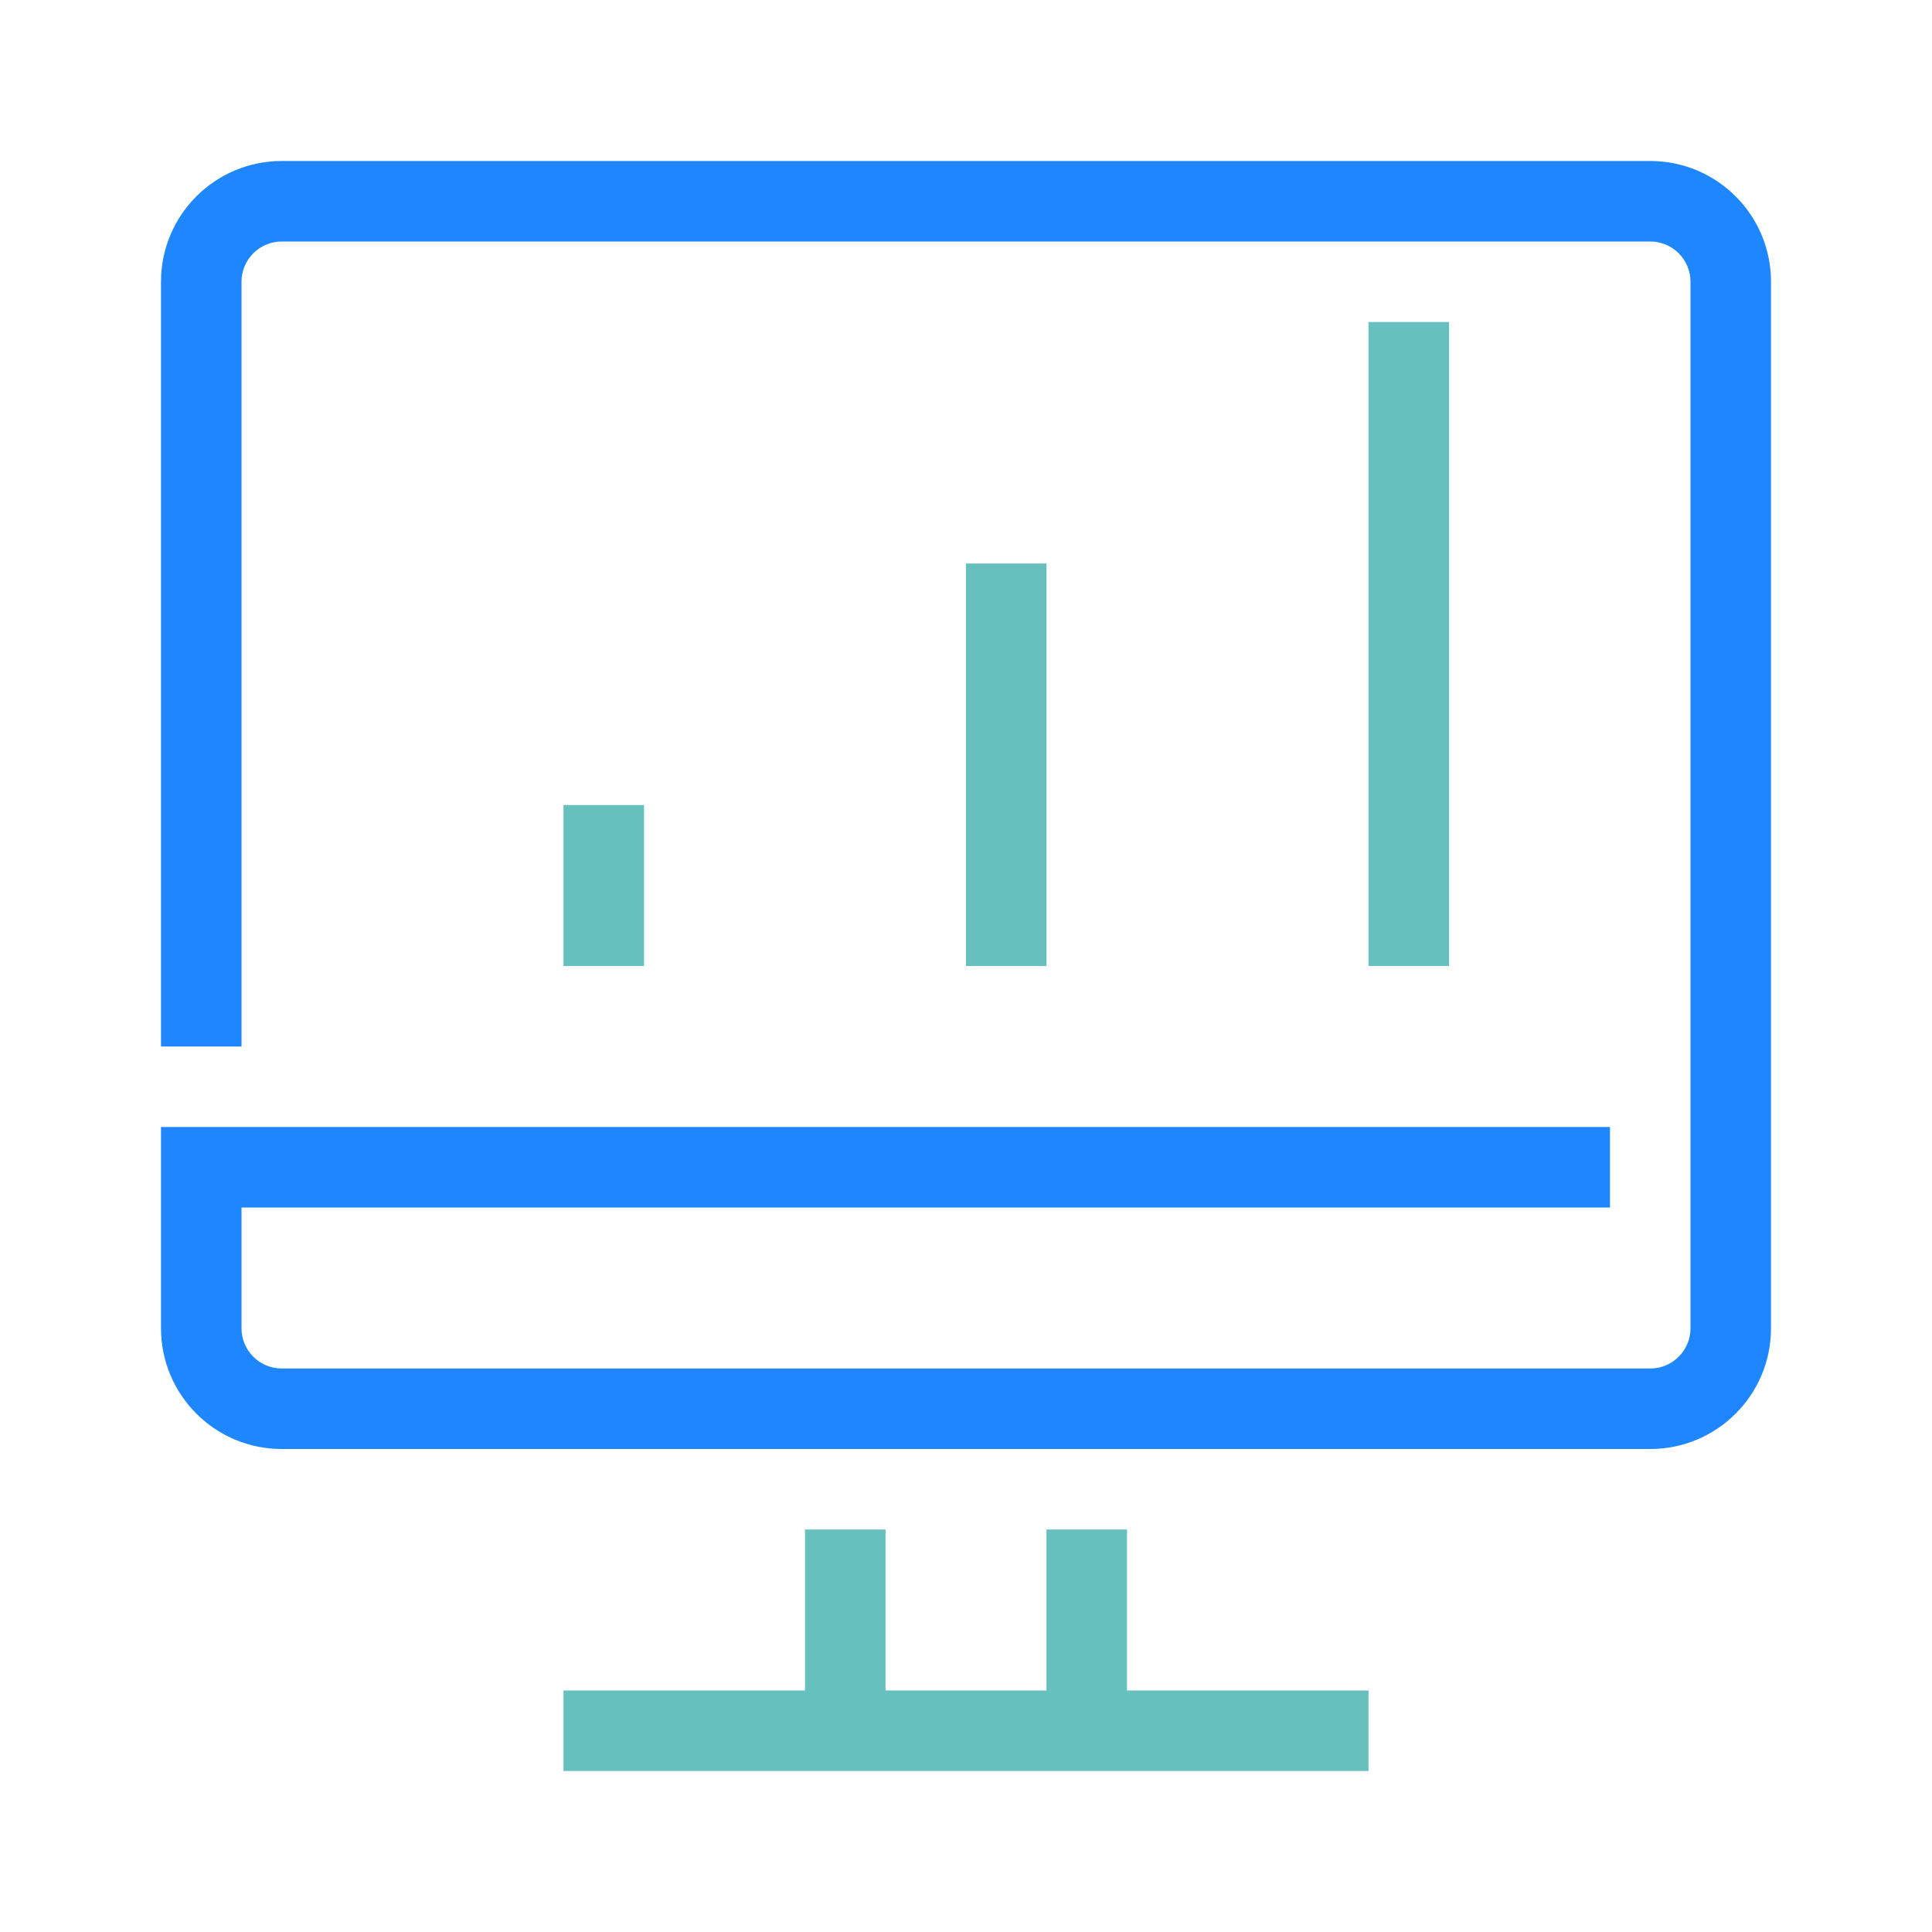
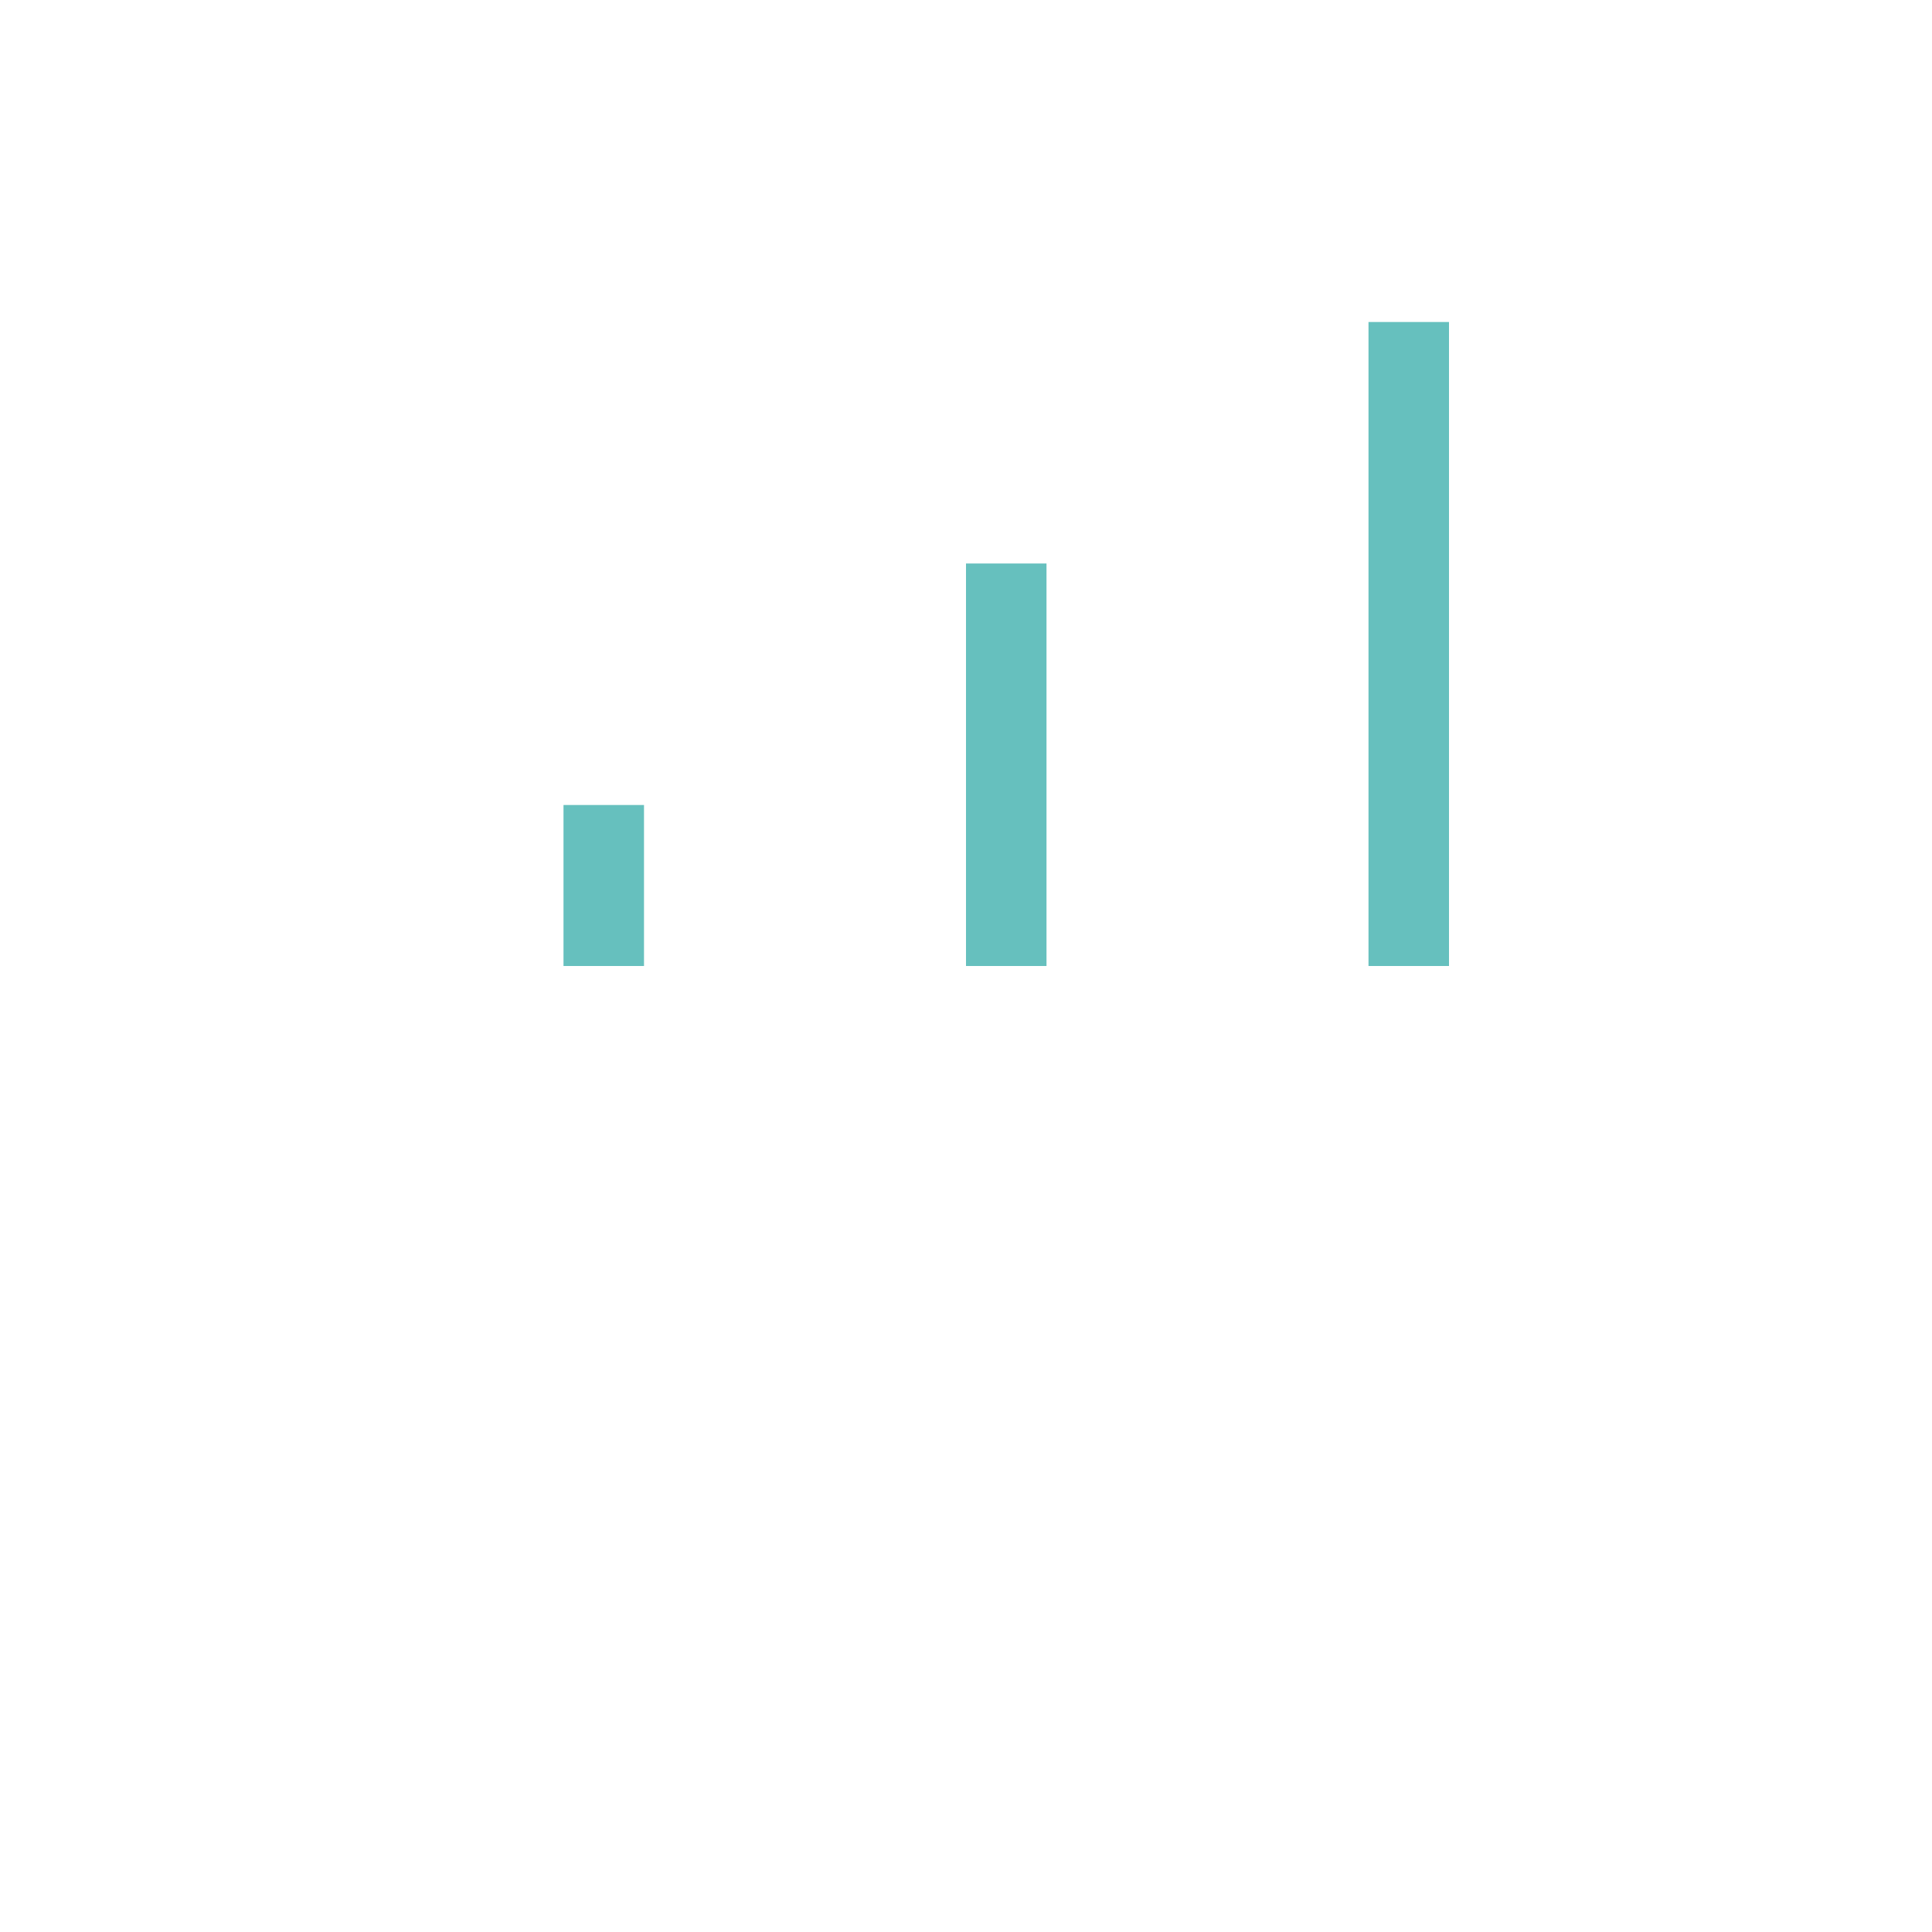
<svg xmlns="http://www.w3.org/2000/svg" width="48" height="48" viewBox="0 0 48 48" fill="none">
-   <path d="M28 42H34V44H14V42H20V38H22V42H26V38H28V42Z" fill="#66C0BE" />
-   <path d="M6 30V33C6 33.552 6.448 34 7 34H41C41.552 34 42 33.552 42 33V7C42 6.448 41.552 6 41 6H7C6.448 6 6 6.448 6 7V26H4V7C4 5.343 5.343 4 7 4H41C42.657 4 44 5.343 44 7V33C44 34.657 42.657 36 41 36H7C5.343 36 4 34.657 4 33V28H40V30H6Z" fill="#1E86FF" />
  <path d="M16 24H14V20H16V24ZM26 24H24V14H26V24ZM36 24H34V8H36V24Z" fill="#66C0BE" />
</svg>